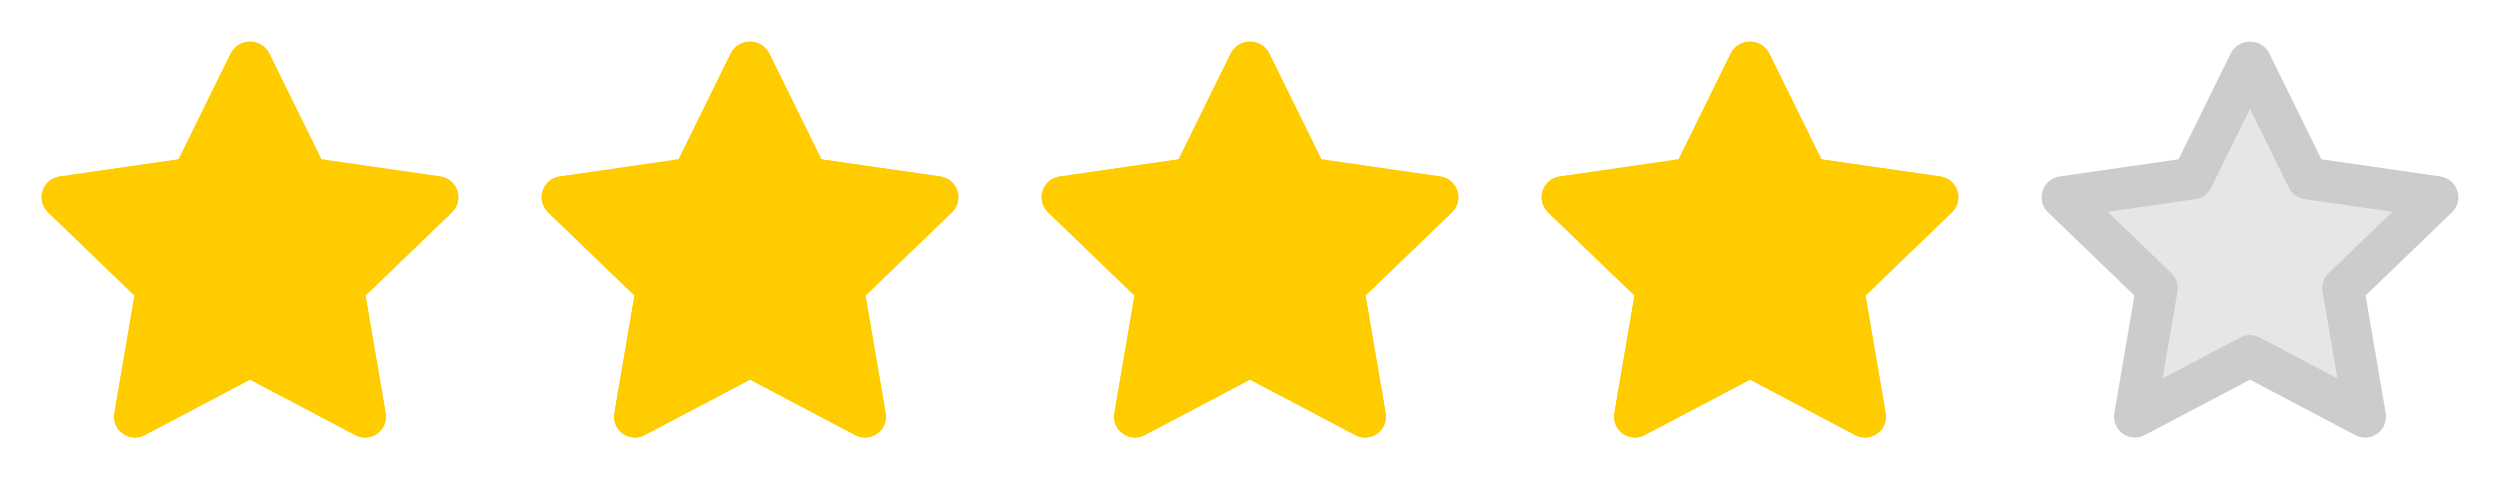
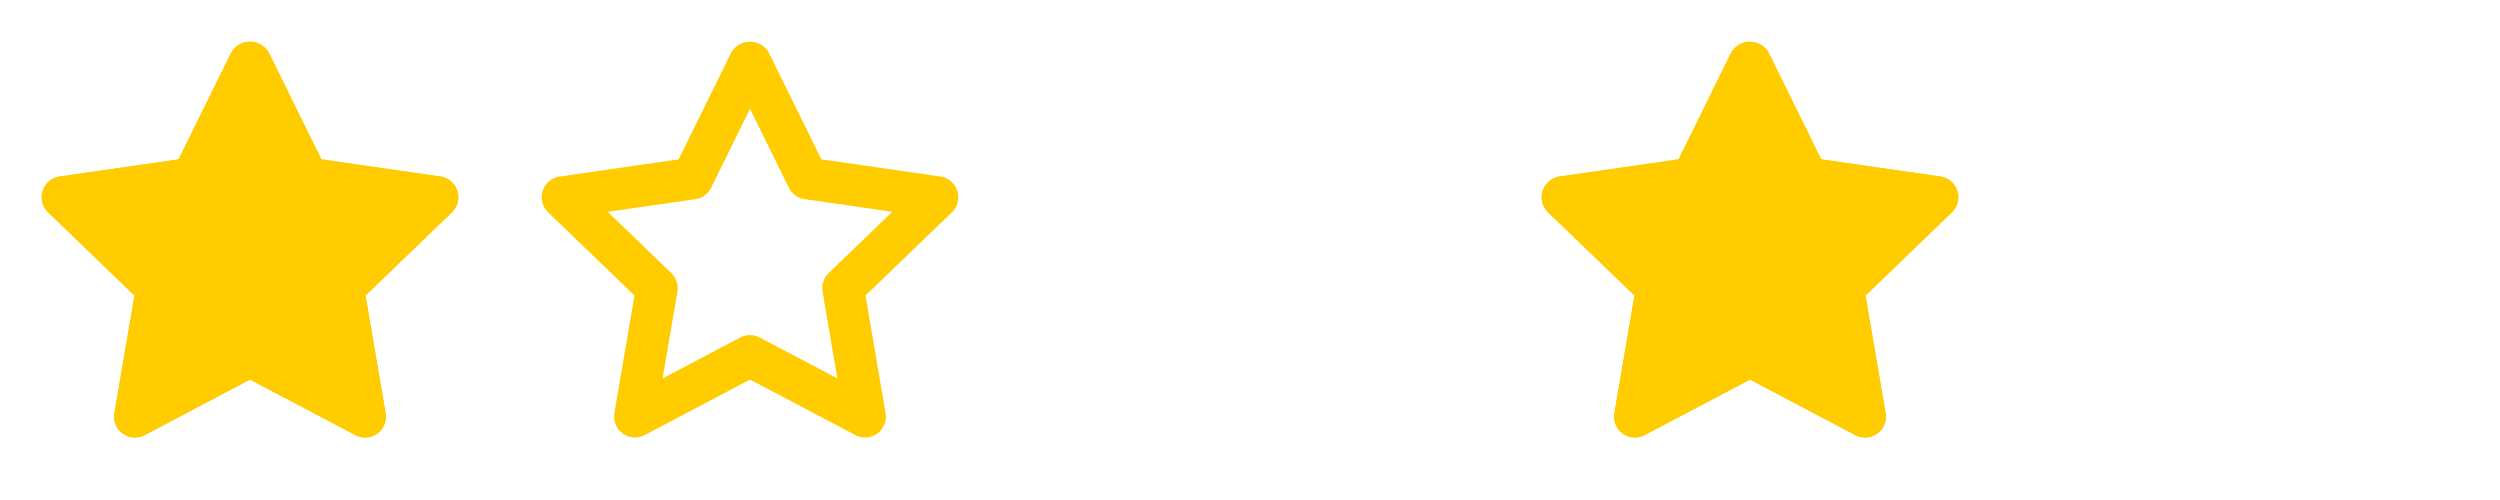
<svg xmlns="http://www.w3.org/2000/svg" width="120" height="24" viewBox="0 0 120 24" fill="none">
  <path fill-rule="evenodd" clip-rule="evenodd" d="M17.523 21C17.361 21 17.201 20.96 17.058 20.885L12 18.219L6.942 20.885C6.605 21.062 6.196 21.033 5.888 20.808C5.58 20.584 5.426 20.203 5.491 19.828L6.456 14.186L2.307 10.189C2.031 9.923 1.931 9.524 2.048 9.16C2.165 8.795 2.479 8.529 2.858 8.474L8.574 7.649L11.104 2.513C11.29 2.195 11.631 2 12 2C12.369 2 12.71 2.195 12.897 2.513L15.426 7.649L21.142 8.474C21.521 8.529 21.835 8.795 21.952 9.16C22.069 9.524 21.969 9.923 21.693 10.189L17.544 14.186L18.509 19.828C18.559 20.119 18.479 20.417 18.289 20.643C18.099 20.869 17.819 21 17.523 21Z" fill="#FFCC00" />
  <path fill-rule="evenodd" clip-rule="evenodd" d="M17.523 21C17.361 21 17.201 20.96 17.058 20.885L12 18.219L6.943 20.884C6.605 21.062 6.196 21.032 5.888 20.808C5.58 20.584 5.426 20.203 5.492 19.828L6.456 14.186L2.307 10.189C2.031 9.923 1.931 9.524 2.048 9.159C2.165 8.795 2.479 8.529 2.858 8.474L8.574 7.649L11.104 2.513C11.29 2.195 11.632 2 12 2C12.369 2 12.71 2.195 12.897 2.513L15.426 7.649L21.142 8.474C21.521 8.529 21.835 8.795 21.952 9.159C22.069 9.524 21.969 9.923 21.693 10.189L17.544 14.186L18.509 19.828C18.559 20.119 18.479 20.417 18.289 20.643C18.099 20.869 17.819 21 17.523 21ZM12 16.084C12.162 16.084 12.322 16.123 12.466 16.199L16.195 18.165L15.483 14.001C15.427 13.674 15.537 13.339 15.775 13.109L18.831 10.166L14.619 9.558C14.293 9.511 14.011 9.306 13.865 9.009L12 5.222L10.135 9.01C9.99 9.306 9.708 9.511 9.381 9.559L5.169 10.166L8.225 13.109C8.464 13.34 8.573 13.674 8.517 14.001L7.805 18.165L11.534 16.199C11.678 16.124 11.838 16.084 12 16.084Z" fill="#FFCC00" />
-   <path fill-rule="evenodd" clip-rule="evenodd" d="M41.523 21C41.361 21 41.201 20.96 41.058 20.885L36 18.219L30.942 20.885C30.605 21.062 30.196 21.033 29.888 20.808C29.58 20.584 29.426 20.203 29.491 19.828L30.456 14.186L26.307 10.189C26.031 9.923 25.931 9.524 26.048 9.16C26.165 8.795 26.479 8.529 26.858 8.474L32.574 7.649L35.104 2.513C35.29 2.195 35.631 2 36 2C36.369 2 36.71 2.195 36.897 2.513L39.426 7.649L45.142 8.474C45.521 8.529 45.835 8.795 45.952 9.16C46.069 9.524 45.969 9.923 45.693 10.189L41.544 14.186L42.509 19.828C42.559 20.119 42.479 20.417 42.289 20.643C42.099 20.869 41.819 21 41.523 21Z" fill="#FFCC00" />
  <path fill-rule="evenodd" clip-rule="evenodd" d="M41.523 21C41.361 21 41.201 20.96 41.058 20.885L36 18.219L30.943 20.884C30.605 21.062 30.196 21.032 29.888 20.808C29.58 20.584 29.426 20.203 29.491 19.828L30.456 14.186L26.307 10.189C26.032 9.923 25.931 9.524 26.048 9.159C26.165 8.795 26.479 8.529 26.858 8.474L32.574 7.649L35.104 2.513C35.29 2.195 35.632 2 36 2C36.369 2 36.71 2.195 36.897 2.513L39.426 7.649L45.142 8.474C45.521 8.529 45.835 8.795 45.952 9.159C46.069 9.524 45.969 9.923 45.693 10.189L41.544 14.186L42.509 19.828C42.559 20.119 42.479 20.417 42.289 20.643C42.099 20.869 41.819 21 41.523 21ZM36 16.084C36.162 16.084 36.322 16.123 36.466 16.199L40.195 18.165L39.483 14.001C39.427 13.674 39.536 13.339 39.775 13.109L42.831 10.166L38.619 9.558C38.293 9.511 38.011 9.306 37.865 9.009L36 5.222L34.135 9.01C33.99 9.306 33.708 9.511 33.381 9.559L29.169 10.166L32.225 13.109C32.464 13.34 32.573 13.674 32.517 14.001L31.805 18.165L35.534 16.199C35.678 16.124 35.838 16.084 36 16.084Z" fill="#FFCC00" />
-   <path fill-rule="evenodd" clip-rule="evenodd" d="M65.523 21C65.361 21 65.201 20.96 65.058 20.885L60 18.219L54.942 20.885C54.605 21.062 54.196 21.033 53.888 20.808C53.58 20.584 53.426 20.203 53.491 19.828L54.456 14.186L50.307 10.189C50.031 9.923 49.931 9.524 50.048 9.16C50.165 8.795 50.479 8.529 50.858 8.474L56.574 7.649L59.104 2.513C59.29 2.195 59.631 2 60 2C60.369 2 60.71 2.195 60.897 2.513L63.426 7.649L69.142 8.474C69.521 8.529 69.835 8.795 69.952 9.16C70.069 9.524 69.969 9.923 69.693 10.189L65.544 14.186L66.509 19.828C66.559 20.119 66.479 20.417 66.289 20.643C66.099 20.869 65.819 21 65.523 21Z" fill="#FFCC00" />
-   <path fill-rule="evenodd" clip-rule="evenodd" d="M65.523 21C65.361 21 65.201 20.96 65.058 20.885L60 18.219L54.943 20.884C54.605 21.062 54.196 21.032 53.888 20.808C53.58 20.584 53.426 20.203 53.492 19.828L54.456 14.186L50.307 10.189C50.032 9.923 49.931 9.524 50.048 9.159C50.165 8.795 50.479 8.529 50.858 8.474L56.574 7.649L59.104 2.513C59.29 2.195 59.632 2 60 2C60.369 2 60.71 2.195 60.897 2.513L63.426 7.649L69.142 8.474C69.521 8.529 69.835 8.795 69.952 9.159C70.069 9.524 69.969 9.923 69.693 10.189L65.544 14.186L66.509 19.828C66.559 20.119 66.479 20.417 66.289 20.643C66.099 20.869 65.819 21 65.523 21ZM60 16.084C60.162 16.084 60.322 16.123 60.466 16.199L64.195 18.165L63.483 14.001C63.427 13.674 63.536 13.339 63.775 13.109L66.831 10.166L62.619 9.558C62.293 9.511 62.011 9.306 61.865 9.009L60 5.222L58.135 9.01C57.99 9.306 57.708 9.511 57.381 9.559L53.169 10.166L56.225 13.109C56.464 13.34 56.573 13.674 56.517 14.001L55.805 18.165L59.534 16.199C59.678 16.124 59.838 16.084 60 16.084Z" fill="#FFCC00" />
-   <path fill-rule="evenodd" clip-rule="evenodd" d="M89.523 21C89.361 21 89.201 20.96 89.058 20.885L84 18.219L78.942 20.885C78.605 21.062 78.196 21.033 77.888 20.808C77.58 20.584 77.426 20.203 77.491 19.828L78.456 14.186L74.307 10.189C74.031 9.923 73.931 9.524 74.048 9.16C74.165 8.795 74.479 8.529 74.858 8.474L80.574 7.649L83.104 2.513C83.29 2.195 83.631 2 84 2C84.369 2 84.71 2.195 84.897 2.513L87.426 7.649L93.142 8.474C93.521 8.529 93.835 8.795 93.952 9.16C94.069 9.524 93.969 9.923 93.693 10.189L89.544 14.186L90.509 19.828C90.559 20.119 90.479 20.417 90.289 20.643C90.099 20.869 89.819 21 89.523 21Z" fill="#FFCC00" />
+   <path fill-rule="evenodd" clip-rule="evenodd" d="M89.523 21C89.361 21 89.201 20.96 89.058 20.885L84 18.219L78.942 20.885C78.605 21.062 78.196 21.033 77.888 20.808C77.58 20.584 77.426 20.203 77.491 19.828L78.456 14.186L74.307 10.189C74.031 9.923 73.931 9.524 74.048 9.16C74.165 8.795 74.479 8.529 74.858 8.474L80.574 7.649L83.104 2.513C83.29 2.195 83.631 2 84 2L87.426 7.649L93.142 8.474C93.521 8.529 93.835 8.795 93.952 9.16C94.069 9.524 93.969 9.923 93.693 10.189L89.544 14.186L90.509 19.828C90.559 20.119 90.479 20.417 90.289 20.643C90.099 20.869 89.819 21 89.523 21Z" fill="#FFCC00" />
  <path fill-rule="evenodd" clip-rule="evenodd" d="M89.523 21C89.361 21 89.201 20.96 89.058 20.885L84 18.219L78.943 20.884C78.605 21.062 78.196 21.032 77.888 20.808C77.58 20.584 77.426 20.203 77.492 19.828L78.456 14.186L74.307 10.189C74.031 9.923 73.931 9.524 74.048 9.159C74.165 8.795 74.479 8.529 74.858 8.474L80.574 7.649L83.104 2.513C83.29 2.195 83.632 2 84 2C84.369 2 84.71 2.195 84.897 2.513L87.426 7.649L93.142 8.474C93.521 8.529 93.835 8.795 93.952 9.159C94.069 9.524 93.969 9.923 93.693 10.189L89.544 14.186L90.509 19.828C90.559 20.119 90.479 20.417 90.289 20.643C90.099 20.869 89.819 21 89.523 21ZM84 16.084C84.162 16.084 84.322 16.123 84.466 16.199L88.195 18.165L87.483 14.001C87.427 13.674 87.537 13.339 87.775 13.109L90.831 10.166L86.619 9.558C86.293 9.511 86.01 9.306 85.865 9.009L84 5.222L82.135 9.01C81.99 9.306 81.707 9.511 81.381 9.559L77.169 10.166L80.225 13.109C80.464 13.34 80.573 13.674 80.517 14.001L79.805 18.165L83.534 16.199C83.678 16.124 83.838 16.084 84 16.084Z" fill="#FFCC00" />
-   <path fill-rule="evenodd" clip-rule="evenodd" d="M113.523 21C113.361 21 113.201 20.96 113.058 20.885L108 18.219L102.942 20.885C102.605 21.062 102.196 21.033 101.888 20.808C101.58 20.584 101.426 20.203 101.491 19.828L102.456 14.186L98.307 10.189C98.031 9.923 97.931 9.524 98.048 9.16C98.165 8.795 98.479 8.529 98.858 8.474L104.574 7.649L107.104 2.513C107.29 2.195 107.631 2 108 2C108.369 2 108.71 2.195 108.897 2.513L111.426 7.649L117.142 8.474C117.521 8.529 117.835 8.795 117.952 9.16C118.069 9.524 117.969 9.923 117.693 10.189L113.544 14.186L114.509 19.828C114.559 20.119 114.479 20.417 114.289 20.643C114.099 20.869 113.819 21 113.523 21Z" fill="#E6E6E6" />
-   <path fill-rule="evenodd" clip-rule="evenodd" d="M113.523 21C113.361 21 113.201 20.96 113.058 20.885L108 18.219L102.943 20.884C102.605 21.062 102.196 21.032 101.888 20.808C101.58 20.584 101.426 20.203 101.492 19.828L102.456 14.186L98.307 10.189C98.031 9.923 97.931 9.524 98.048 9.159C98.165 8.795 98.479 8.529 98.858 8.474L104.574 7.649L107.104 2.513C107.29 2.195 107.632 2 108 2C108.369 2 108.71 2.195 108.897 2.513L111.426 7.649L117.142 8.474C117.521 8.529 117.835 8.795 117.952 9.159C118.069 9.524 117.969 9.923 117.693 10.189L113.544 14.186L114.509 19.828C114.559 20.119 114.479 20.417 114.289 20.643C114.099 20.869 113.819 21 113.523 21ZM108 16.084C108.162 16.084 108.322 16.123 108.466 16.199L112.195 18.165L111.483 14.001C111.427 13.674 111.537 13.339 111.775 13.109L114.831 10.166L110.619 9.558C110.293 9.511 110.011 9.306 109.865 9.009L108 5.222L106.135 9.01C105.99 9.306 105.708 9.511 105.381 9.559L101.169 10.166L104.225 13.109C104.464 13.34 104.573 13.674 104.517 14.001L103.805 18.165L107.534 16.199C107.678 16.124 107.838 16.084 108 16.084Z" fill="#CCCCCC" />
</svg>